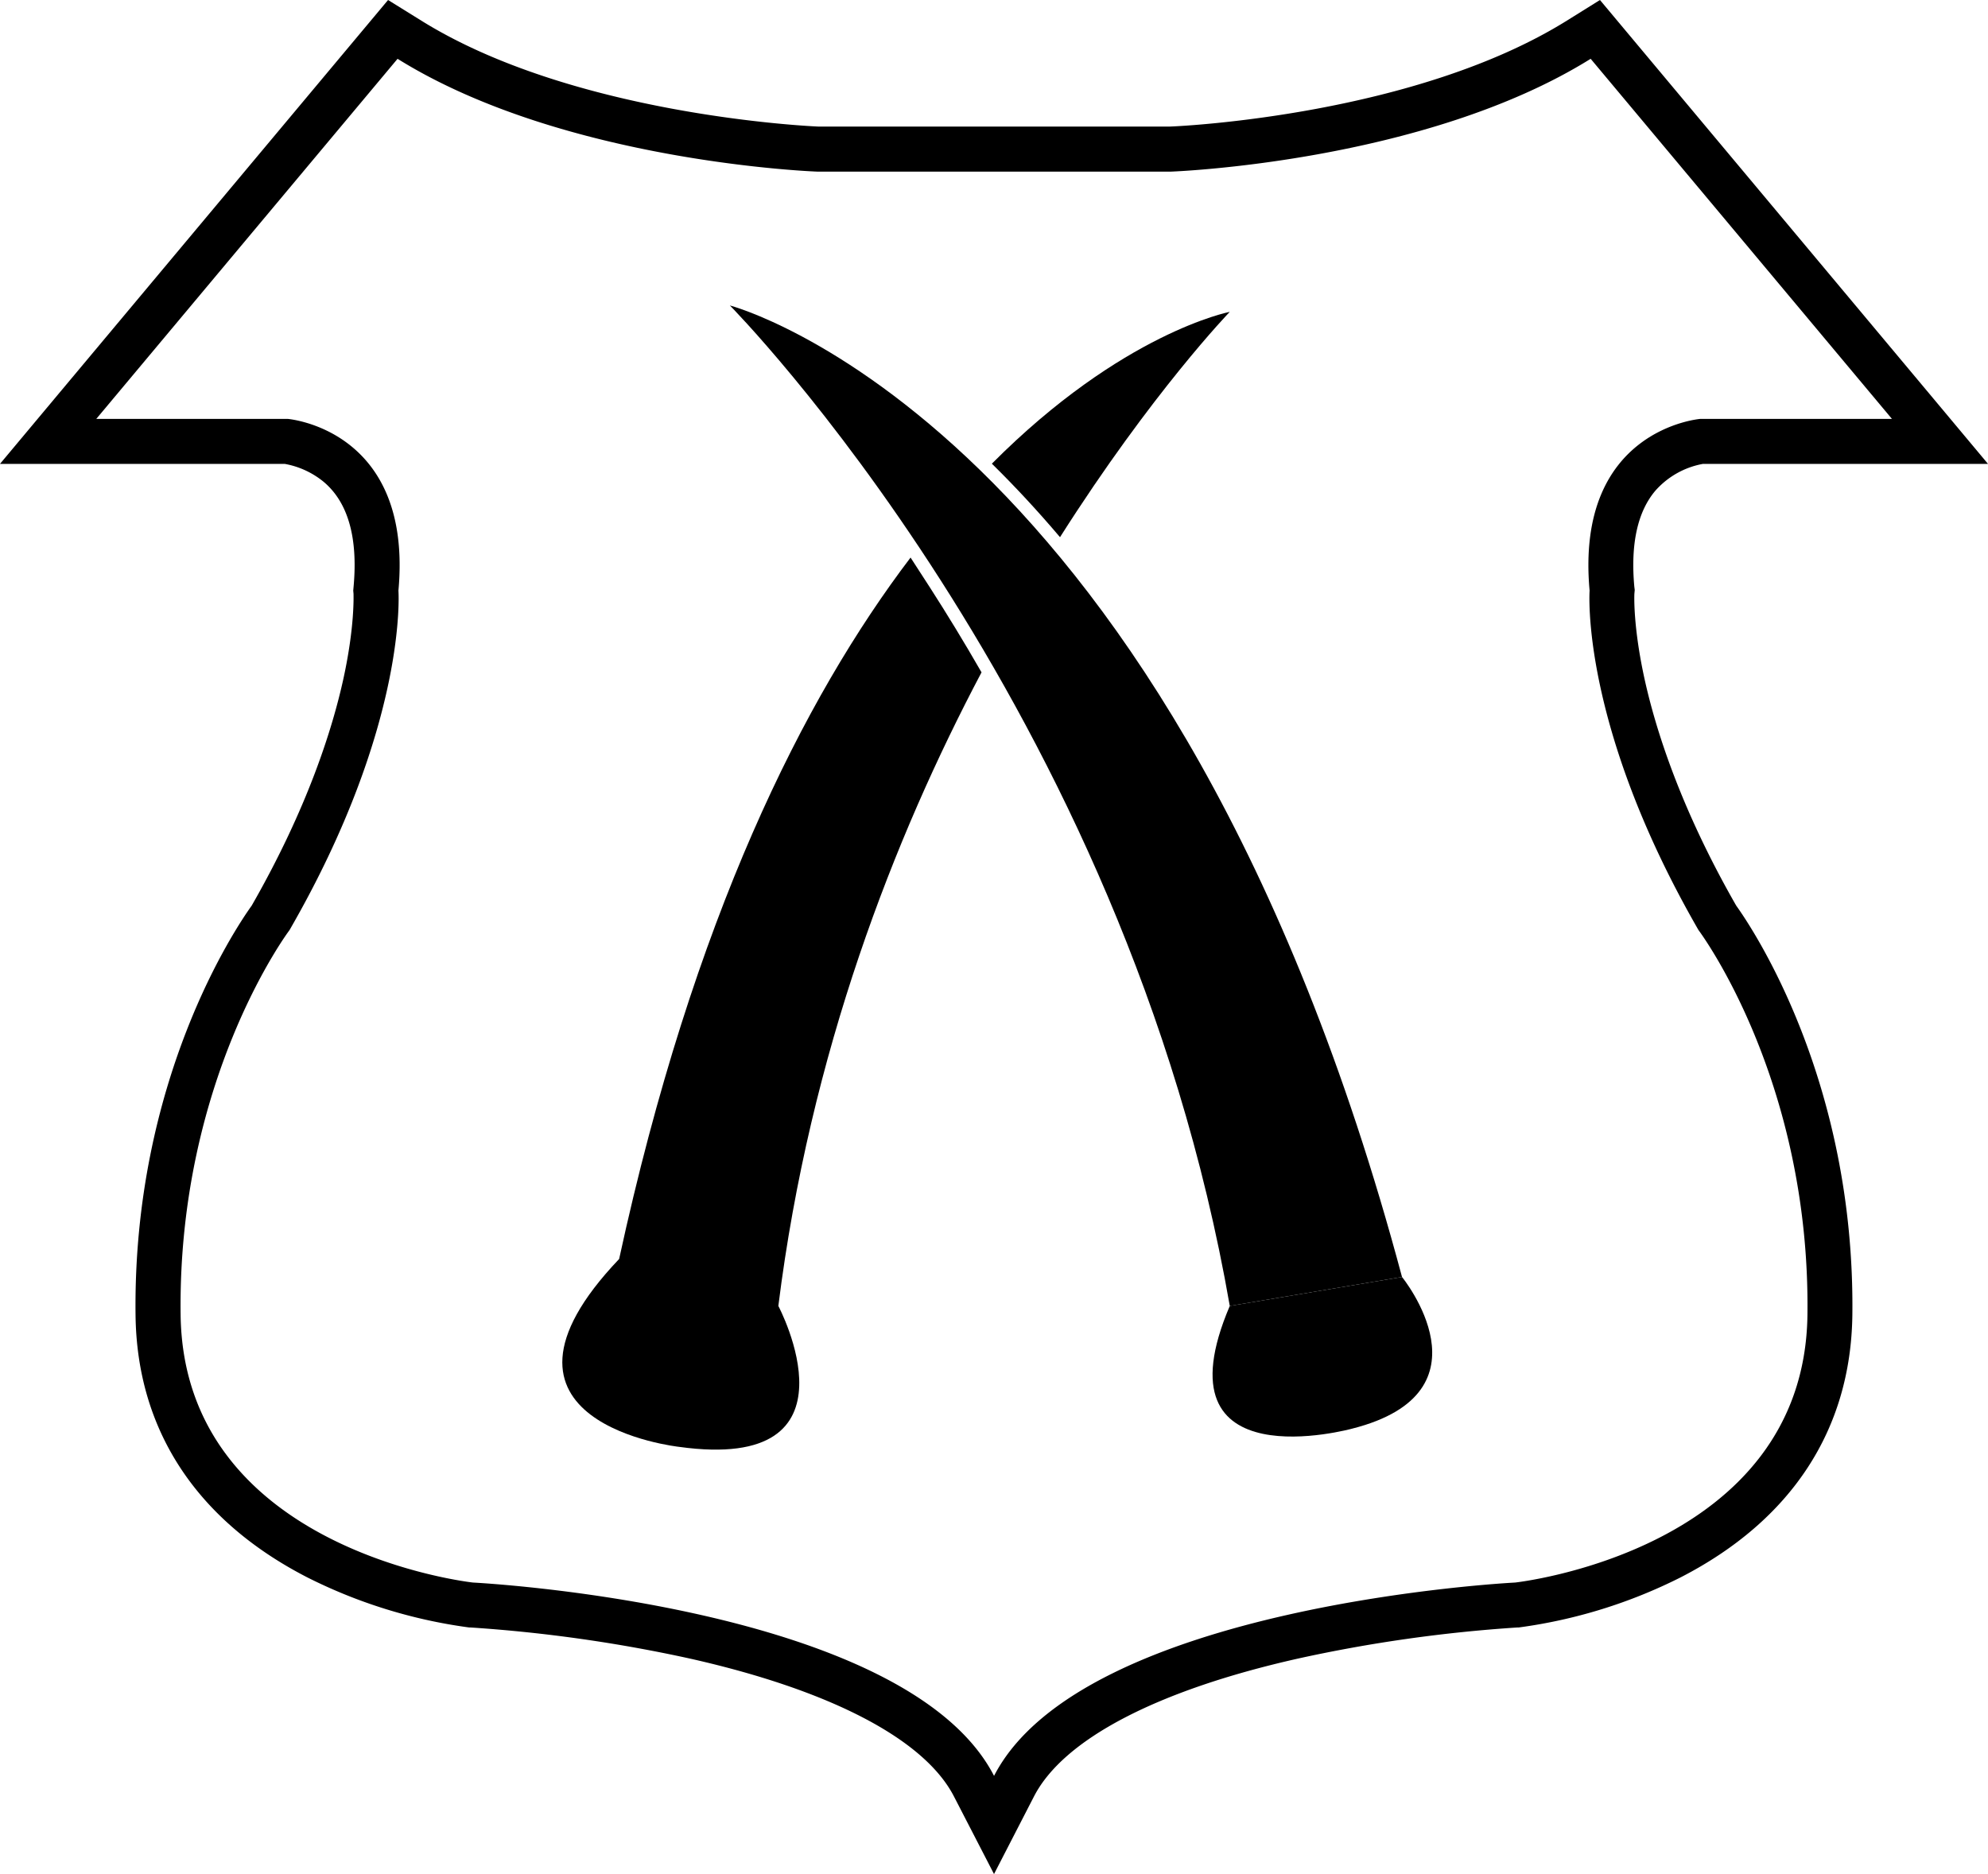
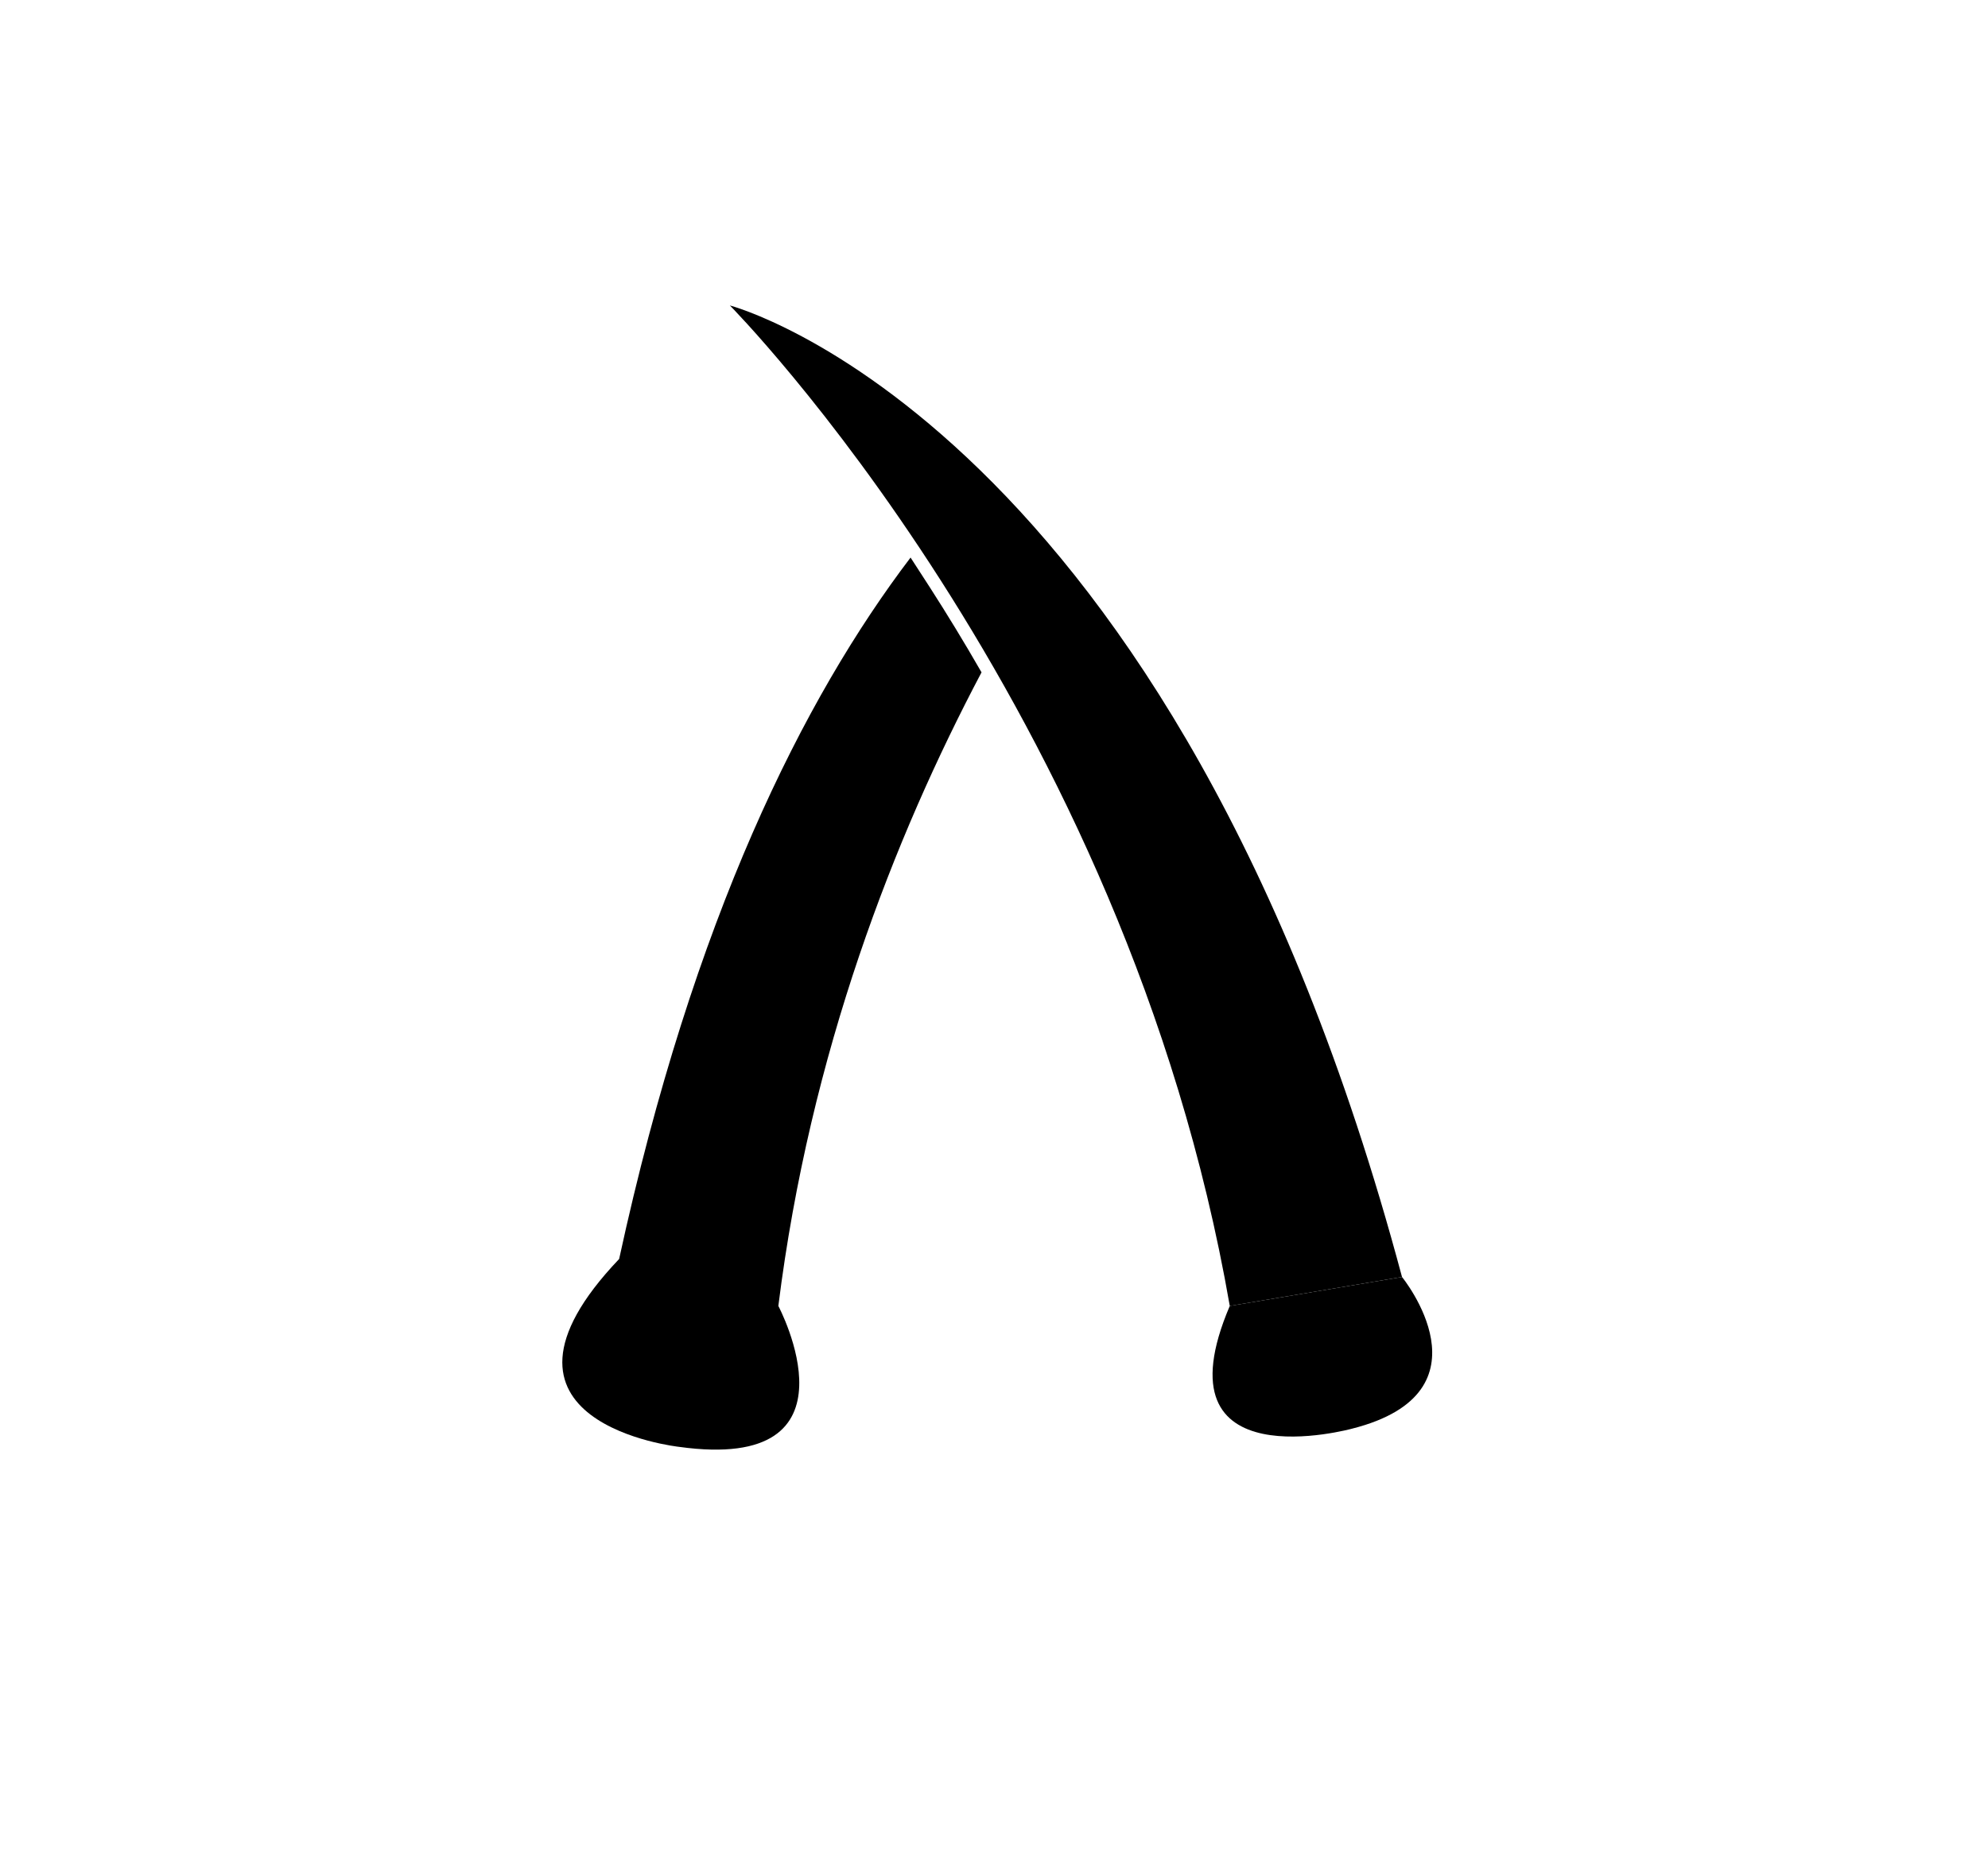
<svg xmlns="http://www.w3.org/2000/svg" viewBox="0 0 619.35 583.94">
  <path d="M383.13 406.92C350.61 219.64 227.39 95.18 227.39 95.18s138.09 35.93 209.4 302.72" />
  <path d="M436.79 397.9s29.26 35.85-15.45 47.23c0 0-61.79 17.08-38.21-38.21" />
  <polygon points="308 205.33 308.01 205.33 308.01 205.33 308 205.33" />
  <path d="M283.68 173.73C250.41 217.52 216 285.89 192.89 392.29c-48.78 51.22 18.7 58.54 18.7 58.54 58.54 8.13 30.9-43.91 30.9-43.91 9.87-78.95 36.12-146 63.3-197.42-5.47-9.52-10.85-18.32-16-26.33Q286.69 178.33 283.68 173.73Z" />
-   <path d="M330.24 167.38c28.64-45.11 52.89-70.21 52.89-70.21s-33.45 6.42-74.12 47.31Q319.9 155.18 330.24 167.38Z" />
-   <path d="M506.27 9.34 498.46 0 488.13 6.44c-47 29.29-119.26 32.85-123.73 33H255c-4.41-.19-76.88-3.83-123.73-33L120.9 0l-7.81 9.34L19.23 121.54 0 144.54H88.68a26.46 26.46 0 0 1 12.1 5.55c7.62 6.36 10.77 17.36 9.38 32.69l-.11 1.25.09 1c0 .79.37 10.32-3.15 26.44-3.38 15.42-11.07 40.17-28.58 70.72-4.94 6.88-37.09 54.48-36.18 127.66.44 35.64 18.94 63.87 53.49 81.64a158.71 158.71 0 0 0 50.11 15.57l.4.05h.41a458.87 458.87 0 0 1 68.81 9.8C259 526.78 288.06 542 297.2 559.76l12.48 24.18 12.45-24.18c9.17-17.82 38.33-33.06 82.11-42.93a455 455 0 0 1 68.44-9.72h.41l.4-.05a158.71 158.71 0 0 0 50.11-15.57c34.55-17.77 53-46 53.49-81.64.91-73.18-31.24-120.78-36.18-127.66-17.51-30.55-25.2-55.3-28.58-70.72-3.53-16.13-3.18-25.66-3.15-26.44l.11-1.2-.13-1.05c-1.2-13.25 1-23.3 6.54-29.86a25.94 25.94 0 0 1 14.86-8.38h88.79l-19.23-23Zm23.51 121.18s-39.14 3.06-34.55 53.51c0 0-3.06 41.58 33.93 105.78 0 0 34.86 46.17 33.94 119.85S472 493.11 472 493.11s-134.76 6.74-162.31 60.24c-27.55-53.5-162.31-60.24-162.31-60.24s-90.19-9.78-91.11-83.46S90.2 289.81 90.2 289.81c37-64.2 33.93-105.78 33.93-105.78 4.59-50.45-34.55-53.51-34.55-53.51H30l93.86-112.2c52 32.41 130.85 35.16 130.85 35.16h110s78.88-2.75 130.85-35.16l93.86 112.2Z" />
</svg>